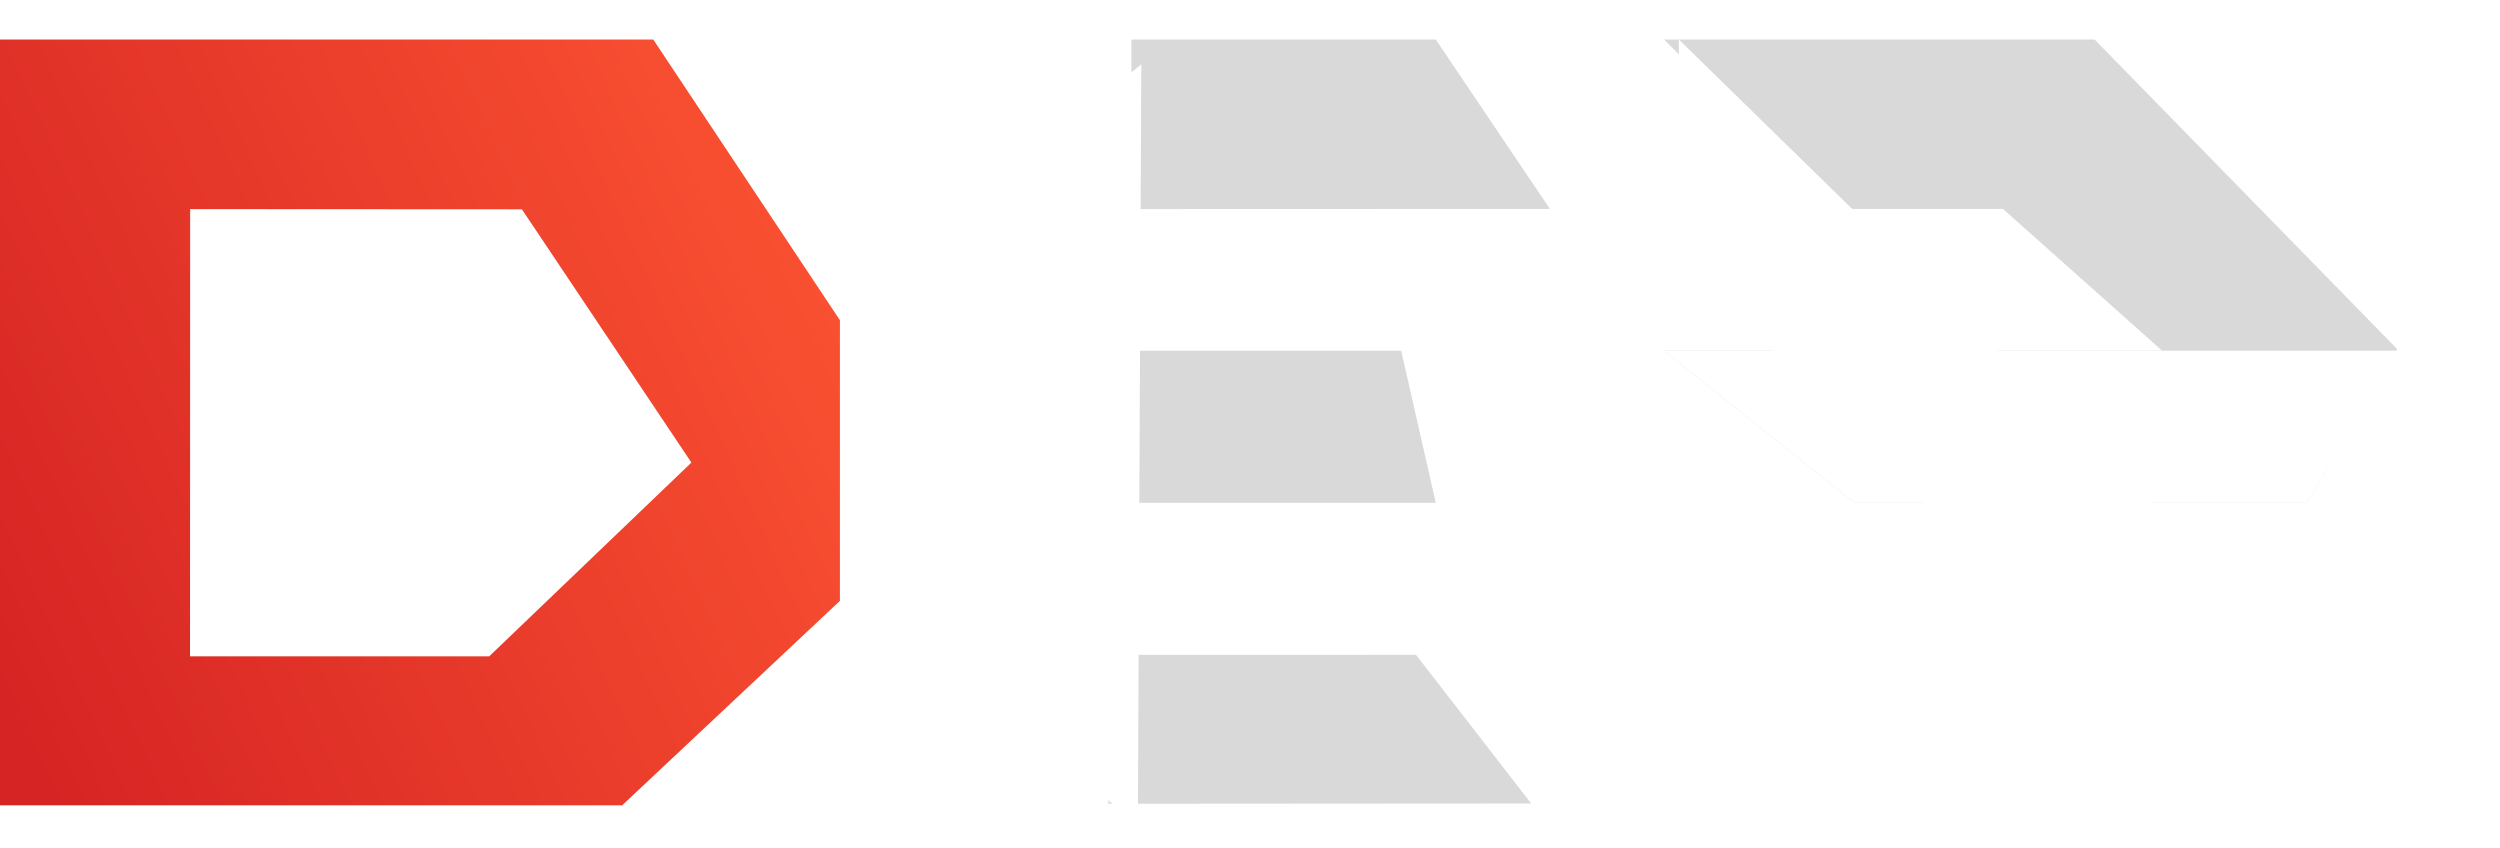
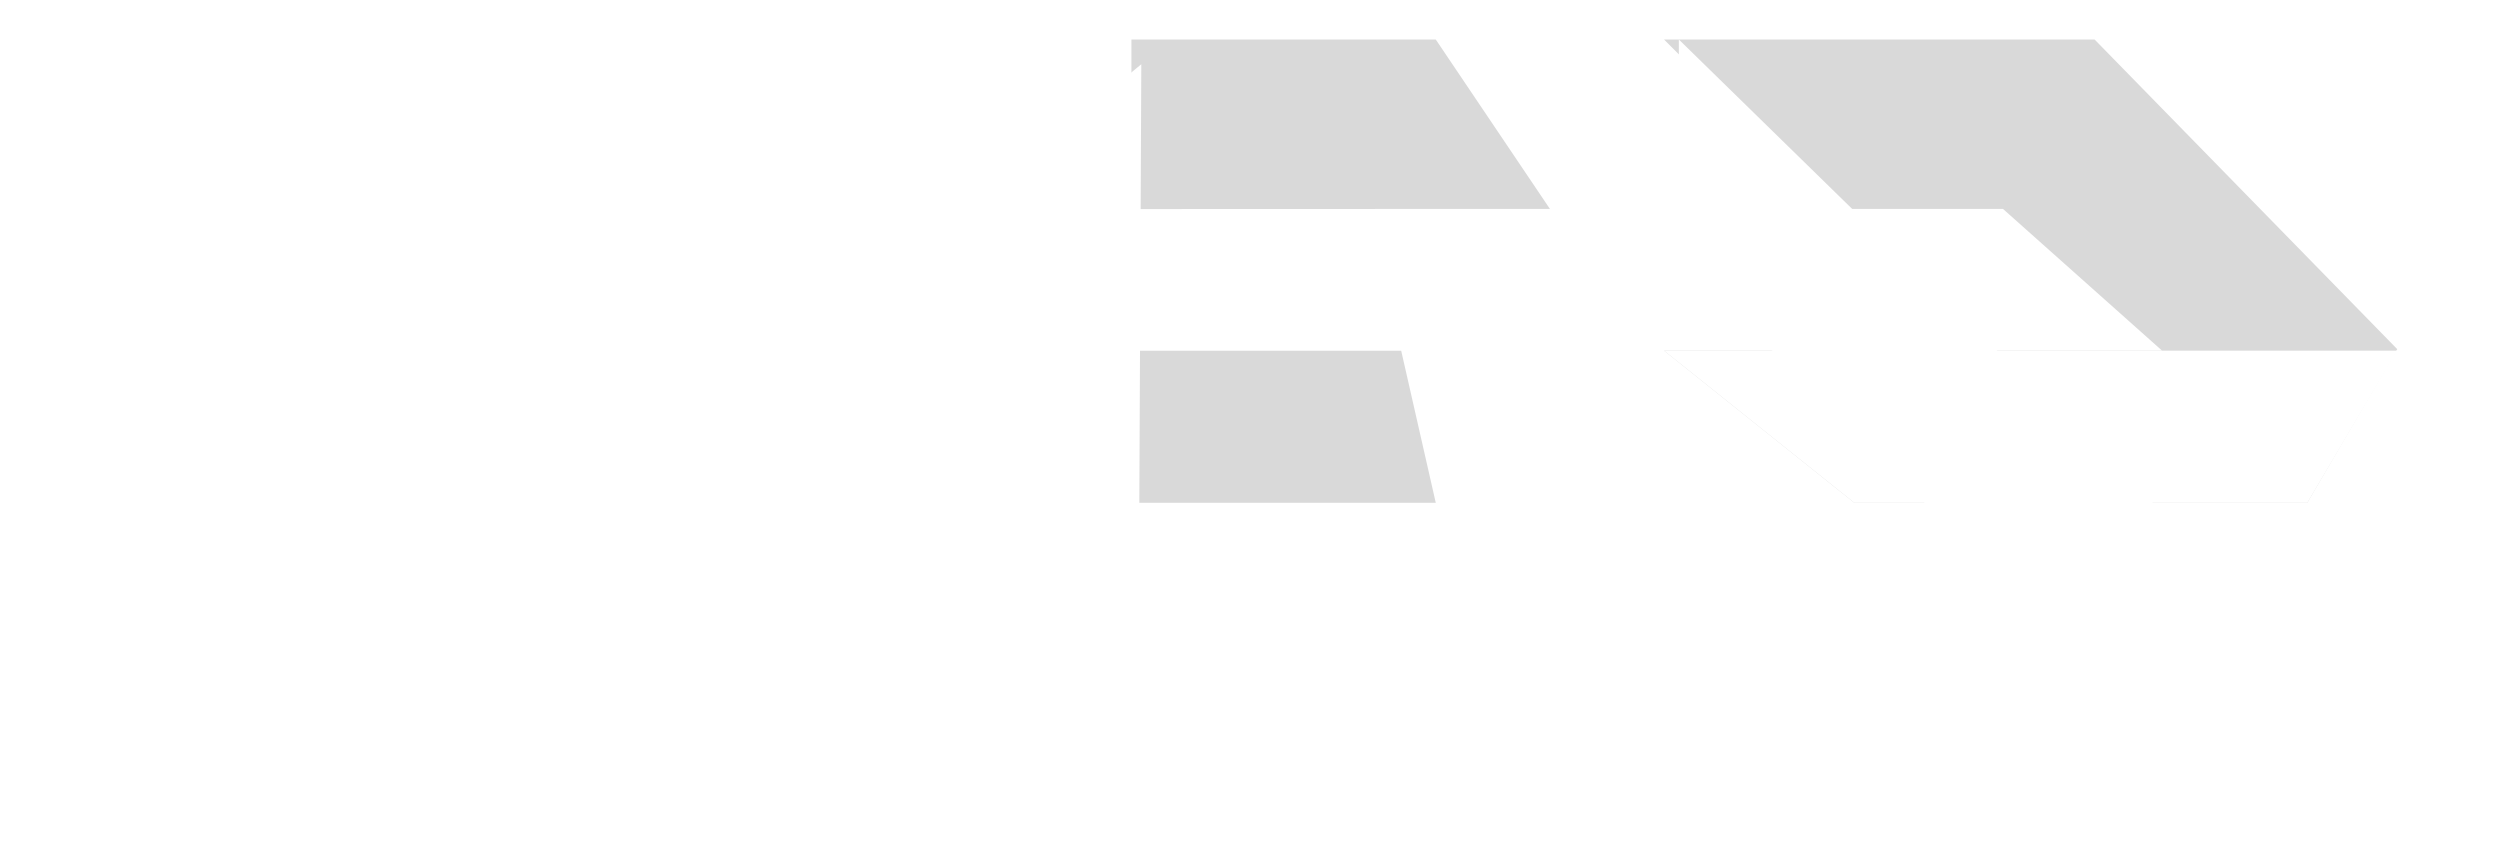
<svg xmlns="http://www.w3.org/2000/svg" width="506.002" height="171.623" viewBox="0 0 506.002 171.623" fill="none">
-   <path d="M132.222 8L170 64.809L170 64.81L169.998 121.62L125.924 162.996L125.926 162.999L38.267 162.998L38.261 162.998L38.261 163L0 163L0 8.007L132.222 8ZM38.46 132.855L38.463 132.342L38.487 42.327L105.64 42.364L105.638 42.367L139.938 93.622L99.02 132.84L38.477 132.841L38.46 132.855Z" fill-rule="evenodd" fill="url(#linear_fill_17_107)" fill-opacity="1">
- </path>
  <path d="M283.602 70.984L223.402 70.984L223.402 101.77L290.602 101.77L283.602 70.984Z" fill="#D9D9D9">
</path>
  <g filter="url(#filter_17_117)">
-     <path d="M228.324 162.682L228.324 132.548L290.602 132.537L313.912 162.622L228.324 162.682Z" fill-rule="evenodd" fill="#D9D9D9">
- </path>
-   </g>
+     </g>
  <path d="M229.002 42.312L313.702 42.283L290.602 8L229.002 8L229.002 42.312Z" fill="#D9D9D9">
</path>
  <g filter="url(#filter_17_119)">
    <path d="M196.802 34.587L196.802 132.628L228.302 162.622L229.002 8L196.802 34.587Z" fill="#FFFFFF">
</path>
  </g>
  <path d="M375.302 162.625L375.302 101.753L336.802 70.969L336.802 162.625L375.302 162.625Z" fill="#FFFFFF">
</path>
  <path d="M371.102 42.283L405.402 42.283L437.602 70.968L336.802 70.968L375.302 101.753L467.002 101.753L485.202 70.668L423.952 8L336.802 8L371.102 42.283Z" fill="#D9D9D9">
</path>
  <path d="M375.302 101.753L467.002 101.753L485.202 70.969L336.802 70.969L375.302 101.753Z" fill="#FFFFFF">
</path>
  <g filter="url(#filter_17_124)">
    <path d="M336.802 52.078L447.402 162.622L495.002 162.622L336.802 8L336.802 52.078Z" fill="#FFFFFF">
</path>
  </g>
  <defs>
    <linearGradient id="linear_fill_17_107" x1="0" y1="139.639" x2="195.922" y2="50.852" gradientUnits="userSpaceOnUse">
      <stop offset="0" stop-color="#D62424" />
      <stop offset="1" stop-color="#FF5733" />
    </linearGradient>
    <filter id="filter_17_117" x="228.324" y="132.537" width="85.588" height="30.145" filterUnits="userSpaceOnUse" color-interpolation-filters="sRGB">
      <feFlood flood-opacity="0" result="feFloodId_17_117" />
      <feBlend mode="normal" in="SourceGraphic" in2="feFloodId_17_117" result="shape_17_117" />
      <feColorMatrix in="SourceAlpha" type="matrix" values="0 0 0 0 0 0 0 0 0 0 0 0 0 0 0 0 0 0 127 0" result="hardAlpha_17_117" />
      <feOffset dx="-4" dy="0" />
      <feGaussianBlur stdDeviation="5" />
      <feComposite in2="hardAlpha_17_117" operator="arithmetic" k2="-1" k3="1" />
      <feColorMatrix type="matrix" values="0 0 0 0 0 0 0 0 0 0 0 0 0 0 0 0 0 0 0.25 0" />
      <feBlend mode="normal" in2="shape_17_117" result="innerShadow_0_17_117" />
    </filter>
    <filter id="filter_17_119" x="194.802" y="8" width="40.2" height="163.623" filterUnits="userSpaceOnUse" color-interpolation-filters="sRGB">
      <feFlood flood-opacity="0" result="feFloodId_17_119" />
      <feColorMatrix in="SourceAlpha" type="matrix" values="0 0 0 0 0 0 0 0 0 0 0 0 0 0 0 0 0 0 127 0" result="hardAlpha_17_119" />
      <feOffset dx="2" dy="5" />
      <feGaussianBlur stdDeviation="2" />
      <feComposite in2="hardAlpha_17_119" operator="out" />
      <feColorMatrix type="matrix" values="0 0 0 0 0 0 0 0 0 0 0 0 0 0 0 0 0 0 0.25 0" />
      <feBlend mode="normal" in2="feFloodId_17_119" result="dropShadow_1_17_119" />
      <feBlend mode="normal" in="SourceGraphic" in2="dropShadow_1_17_119" result="shape_17_119" />
    </filter>
    <filter id="filter_17_124" x="331.802" y="0" width="174.2" height="170.623" filterUnits="userSpaceOnUse" color-interpolation-filters="sRGB">
      <feFlood flood-opacity="0" result="feFloodId_17_124" />
      <feColorMatrix in="SourceAlpha" type="matrix" values="0 0 0 0 0 0 0 0 0 0 0 0 0 0 0 0 0 0 127 0" result="hardAlpha_17_124" />
      <feOffset dx="3" dy="0" />
      <feGaussianBlur stdDeviation="4" />
      <feComposite in2="hardAlpha_17_124" operator="out" />
      <feColorMatrix type="matrix" values="0 0 0 0 0 0 0 0 0 0 0 0 0 0 0 0 0 0 0.25 0" />
      <feBlend mode="normal" in2="feFloodId_17_124" result="dropShadow_1_17_124" />
      <feBlend mode="normal" in="SourceGraphic" in2="dropShadow_1_17_124" result="shape_17_124" />
    </filter>
  </defs>
</svg>